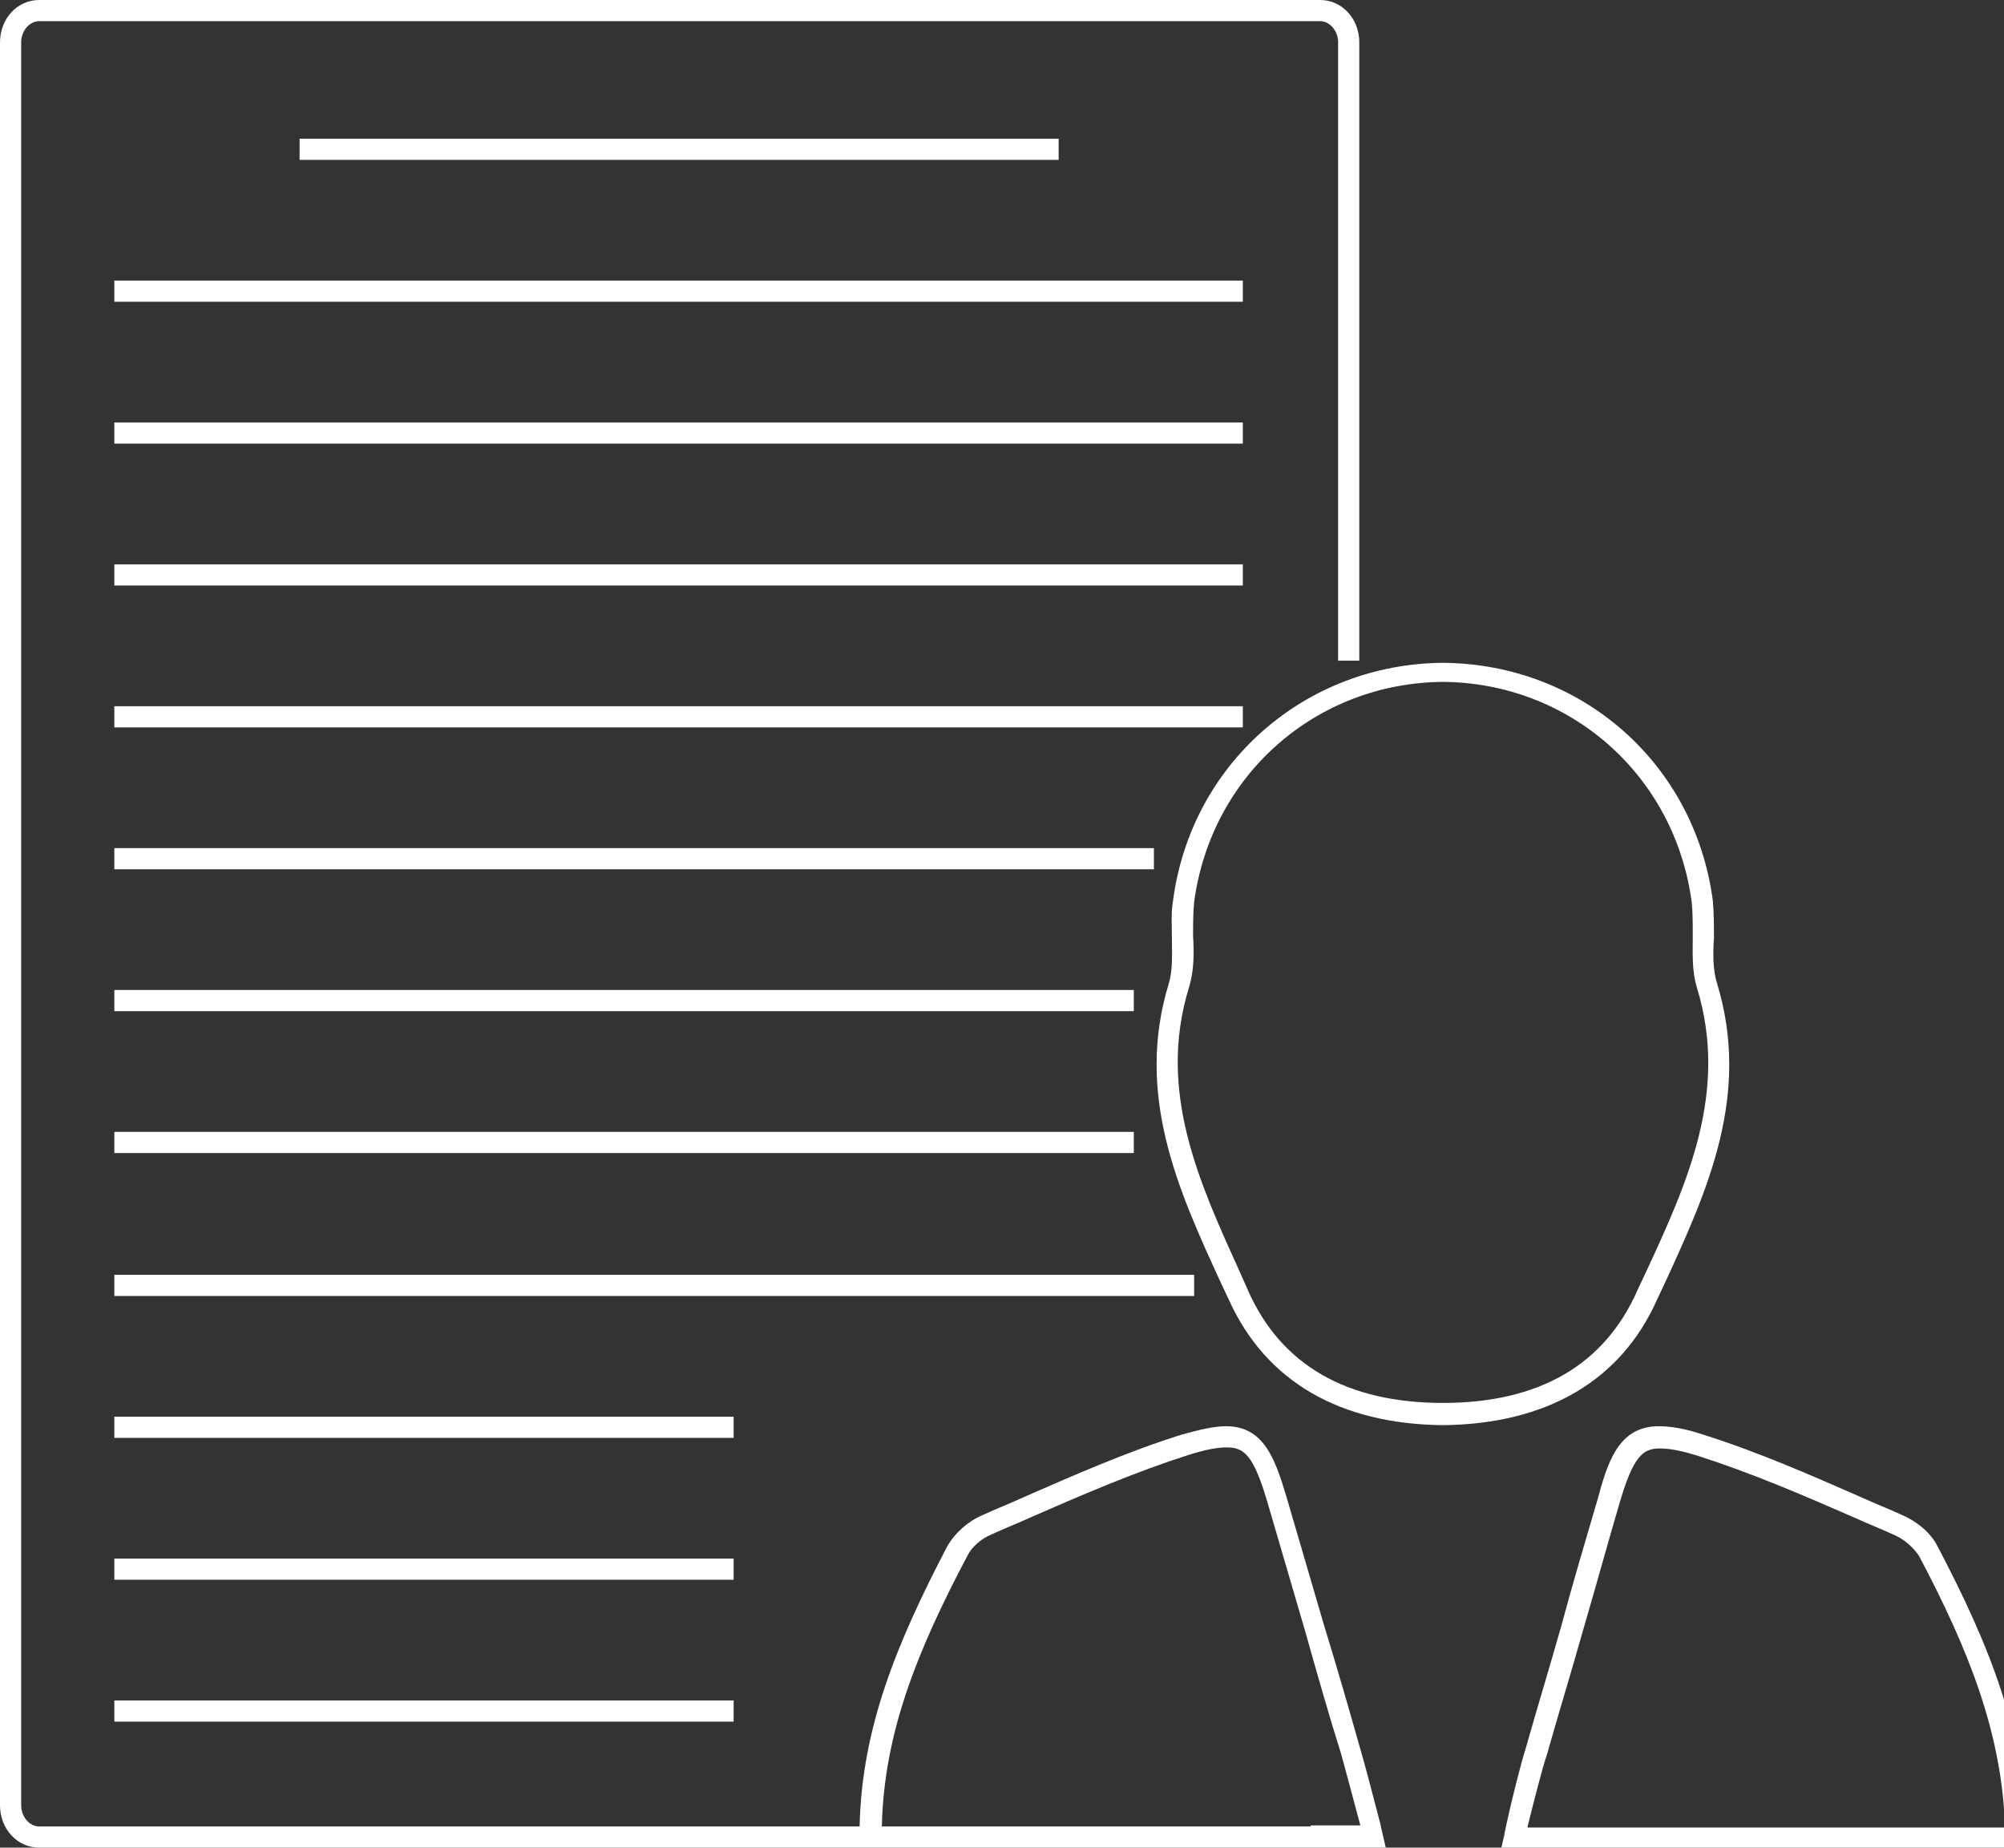
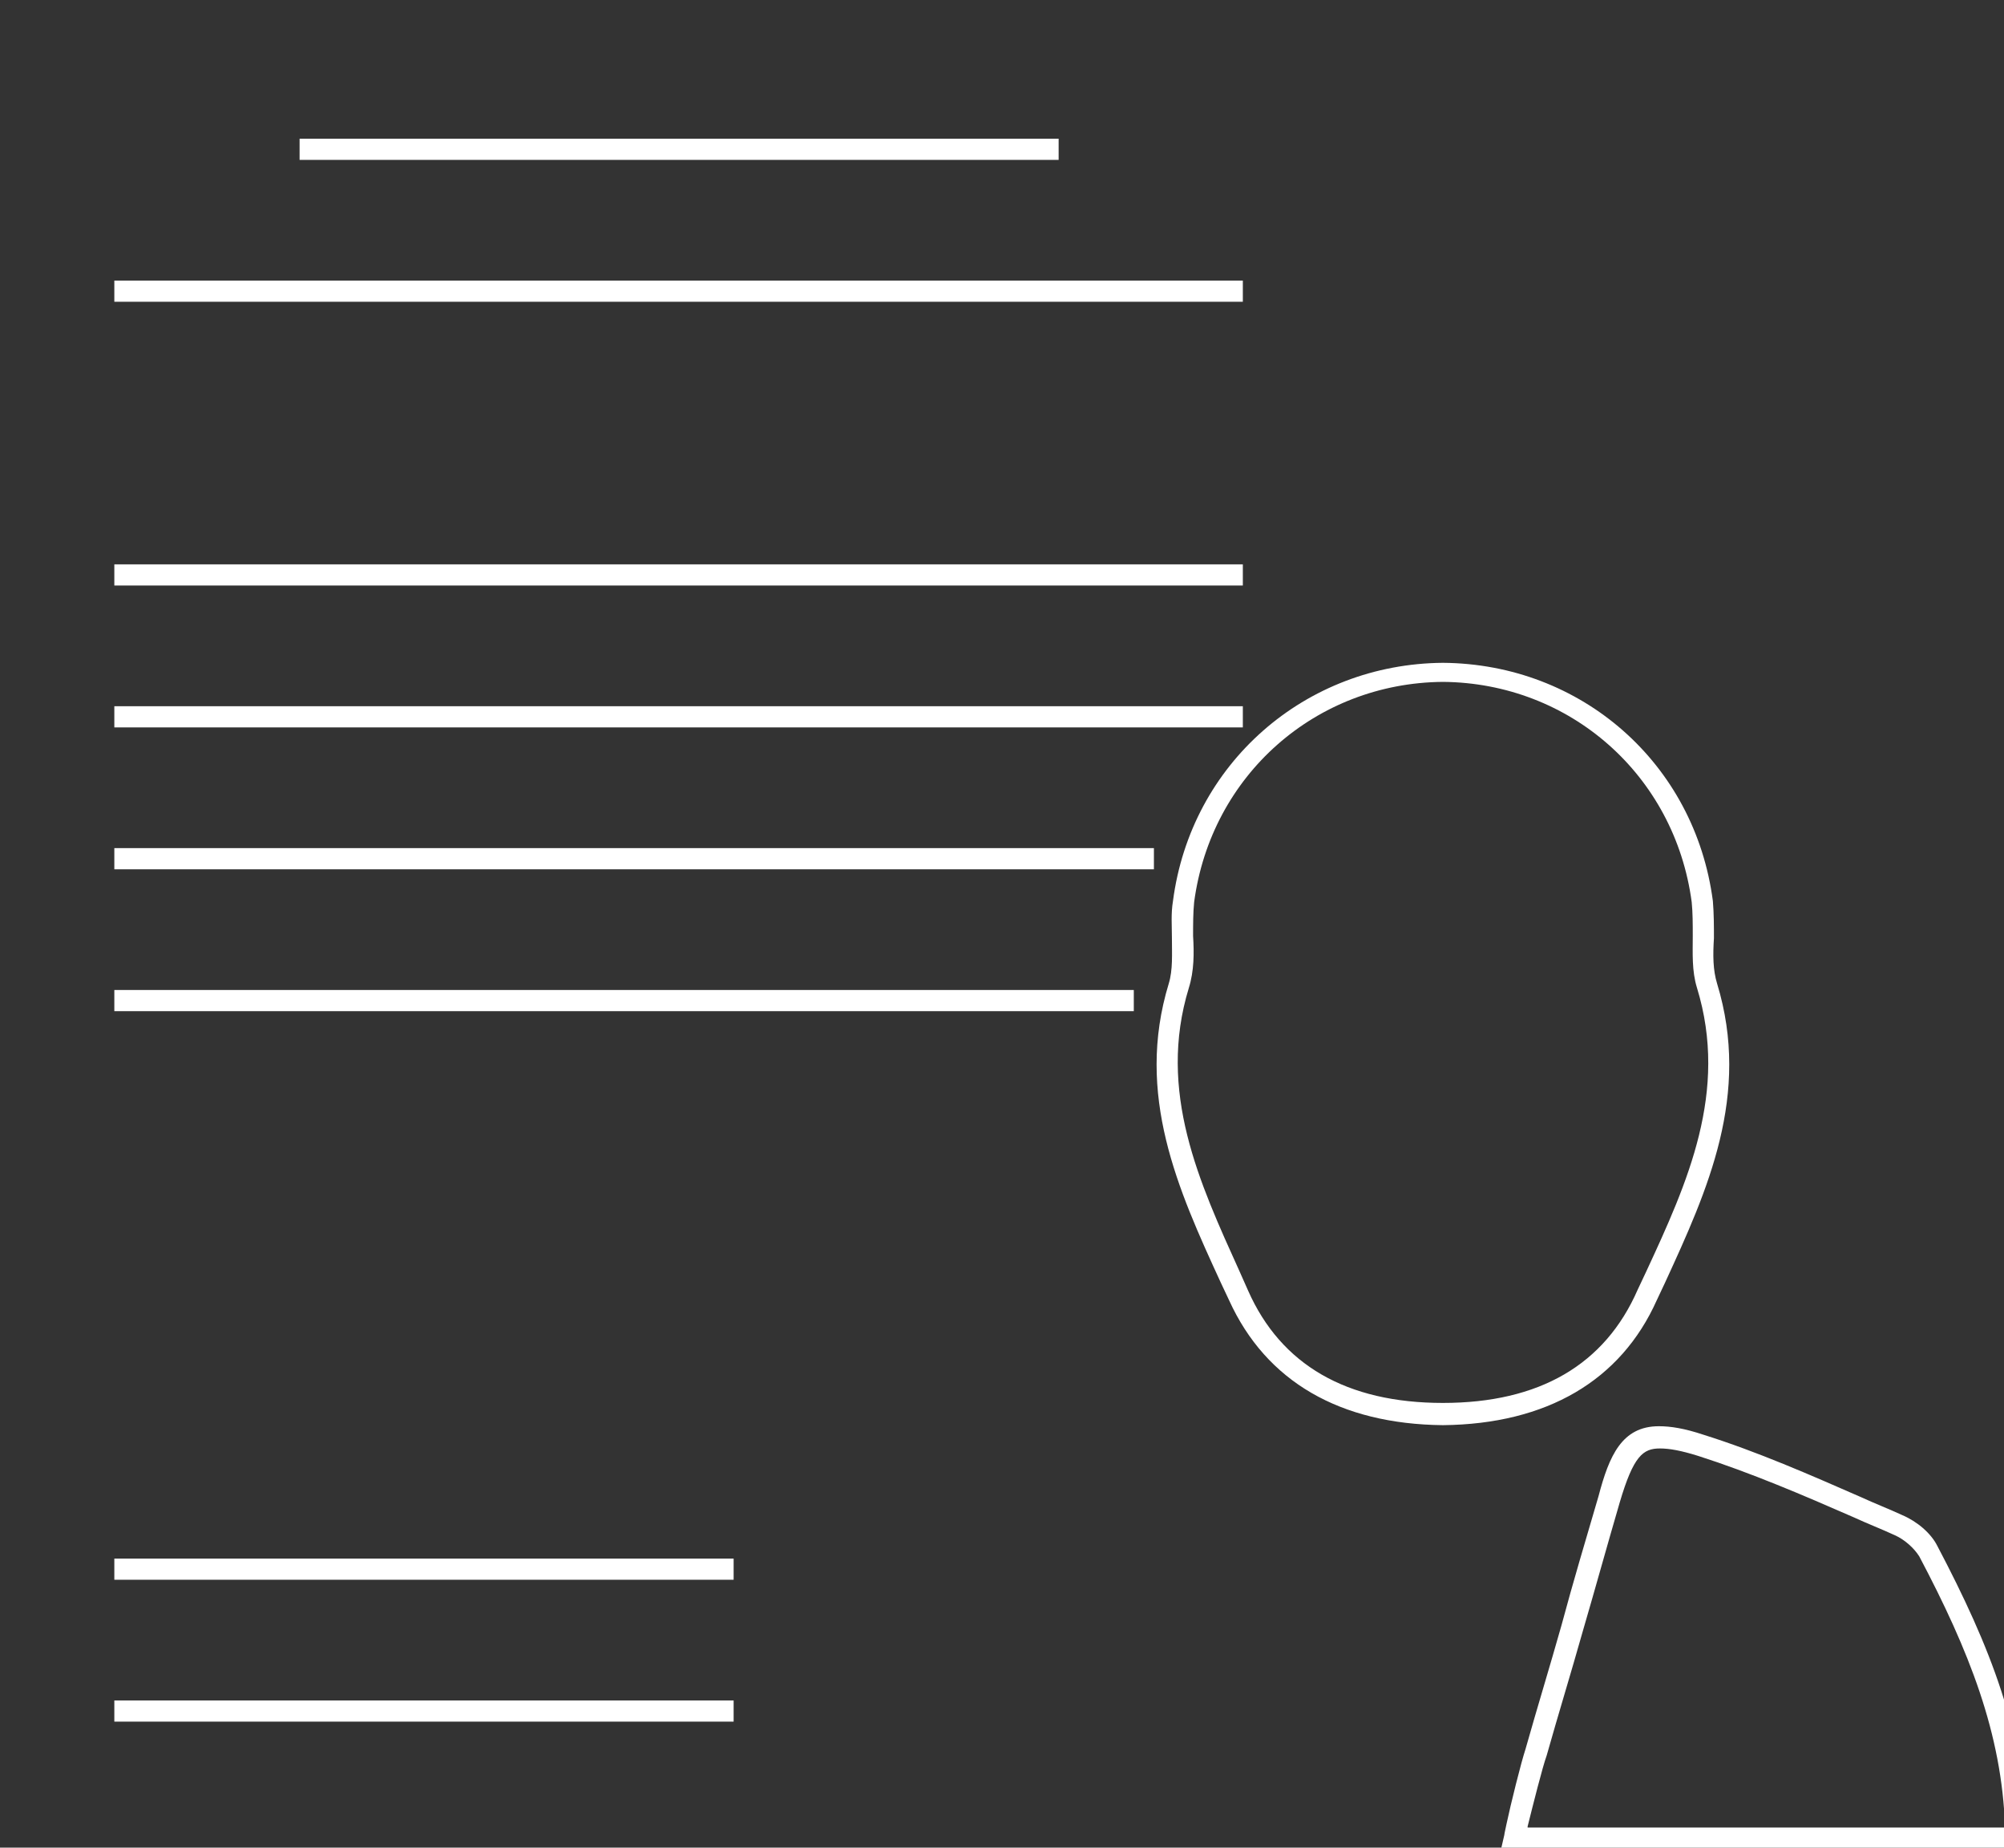
<svg xmlns="http://www.w3.org/2000/svg" version="1.1" id="_x33_7" x="0px" y="0px" width="189.3px" height="174.5px" viewBox="0 0 189.3 174.5" enable-background="new 0 0 189.3 174.5" xml:space="preserve">
  <rect x="0" y="0" width="189.3" height="174.5" fill="#333333" stroke="none" />
  <g>
    <rect x="28.3" y="13.1" fill="#FFFFFF" width="71.7" height="2" />
    <rect x="10.8" y="26.5" fill="#FFFFFF" width="106.6" height="2" />
-     <rect x="10.8" y="39.9" fill="#FFFFFF" width="106.6" height="2" />
    <rect x="10.8" y="53.3" fill="#FFFFFF" width="106.6" height="2" />
    <rect x="10.8" y="66.7" fill="#FFFFFF" width="106.6" height="2" />
    <rect x="10.8" y="80.1" fill="#FFFFFF" width="98.2" height="2" />
    <rect x="10.8" y="93.5" fill="#FFFFFF" width="96.3" height="2" />
-     <rect x="10.8" y="106.9" fill="#FFFFFF" width="96.3" height="2" />
-     <rect x="10.8" y="120.4" fill="#FFFFFF" width="102" height="2" />
-     <rect x="10.8" y="133.8" fill="#FFFFFF" width="58.5" height="2" />
    <rect x="10.8" y="147.2" fill="#FFFFFF" width="58.5" height="2" />
    <rect x="10.8" y="160.6" fill="#FFFFFF" width="58.5" height="2" />
-     <path fill="#FFFFFF" d="M130.4,172.3c-0.5-1.9-1.5-5.8-1.9-7.1c-1.1-3.9-2.2-7.7-3.4-11.6c-1.2-4.1-2.4-8.2-3.6-12.3   c-1.1-3.7-2.2-6.6-5.7-6.6c-1.1,0-2.4,0.3-4.2,0.8c-5.1,1.6-10.1,3.8-14.9,5.9c-1.3,0.6-2.6,1.1-3.9,1.7c-1.4,0.6-2.6,1.7-3.3,2.9   c-4.8,9.2-8.1,17.2-8.3,26.5h-1.8H29.4H3.7c-0.9,0-1.7-0.9-1.7-2V4c0-1.1,0.8-2,1.7-2h121c0.9,0,1.7,0.9,1.7,2v58.4h2V4   c0-2.2-1.6-4-3.7-4H3.7C1.6,0,0,1.8,0,4v166.5c0,2.2,1.6,4,3.7,4h25.7h50.2h1.7h14.4h10.7h17.4h7.1l-0.3-1.3   C130.6,173.2,130.5,172.8,130.4,172.3z M123.8,172.5h-17.4H95.7H83.3c0.2-8.9,3.4-16.7,8.1-25.6c0.4-0.8,1.3-1.6,2.3-2   c1.3-0.6,2.6-1.1,3.9-1.7c4.8-2.1,9.7-4.2,14.7-5.8c1.6-0.5,2.7-0.7,3.6-0.7c1.6,0,2.5,0.7,3.8,5.1c1.2,4.1,2.4,8.2,3.6,12.3   c1.1,3.9,2.2,7.8,3.4,11.6c0.3,1.1,1.3,4.8,1.8,6.7H123.8z" />
    <path fill="#FFFFFF" d="M183,146c-0.6-1.2-1.9-2.3-3.3-2.9c-1.3-0.6-2.6-1.1-3.9-1.7c-4.8-2.1-9.8-4.3-14.9-5.9   c-1.8-0.6-3.1-0.8-4.2-0.8c-3.5,0-4.7,2.8-5.7,6.6c-1.2,4.1-2.4,8.1-3.5,12.2c-1.1,3.9-2.3,7.8-3.4,11.7c-0.4,1.2-1.4,5.2-1.8,7.1   c-0.1,0.5-0.2,0.9-0.2,1l-0.3,1.3h49.6v-1C191.3,163.8,188,155.5,183,146z M144.3,172.5c0.5-2,1.4-5.6,1.8-6.7   c1.1-3.9,2.3-7.8,3.4-11.7c1.2-4.1,2.3-8.1,3.5-12.2c1.3-4.4,2.2-5.1,3.8-5.1c0.9,0,2,0.2,3.6,0.7c5,1.6,9.9,3.7,14.7,5.8   c1.3,0.6,2.6,1.1,3.9,1.7c0.9,0.4,1.8,1.2,2.3,2c4.7,8.9,7.8,16.7,8.1,25.6H144.3z" />
    <path fill="#FFFFFF" d="M156.5,122.8l0.8-1.7c4-8.7,8.1-17.7,4.9-28.2c-0.4-1.3-0.4-2.7-0.3-4.3c0-1.1,0-2.3-0.1-3.5   c-1.7-13-12.4-22.4-25.5-22.5c-13,0.1-23.8,9.5-25.5,22.5c-0.2,1.2-0.1,2.3-0.1,3.5c0,1.5,0.1,3-0.3,4.3   c-3.2,10.5,0.9,19.5,4.9,28.2l0.8,1.7c3.5,7.7,10.5,11.7,20.2,11.8h0h0C146.1,134.5,153.1,130.4,156.5,122.8z M136.3,132.5   c-9.1,0-15.3-3.6-18.4-10.6l-0.8-1.8c-3.8-8.4-7.8-17-4.8-26.8c0.5-1.6,0.5-3.3,0.4-4.9c0-1.1,0-2.2,0.1-3.2   c1.6-12,11.5-20.7,23.5-20.8c12,0.1,21.9,8.8,23.5,20.8c0.1,1,0.1,2.1,0.1,3.2c0,1.6-0.1,3.3,0.4,4.9c3,9.8-0.9,18.4-4.8,26.8   l-0.8,1.7C151.6,128.9,145.4,132.5,136.3,132.5z" />
  </g>
</svg>